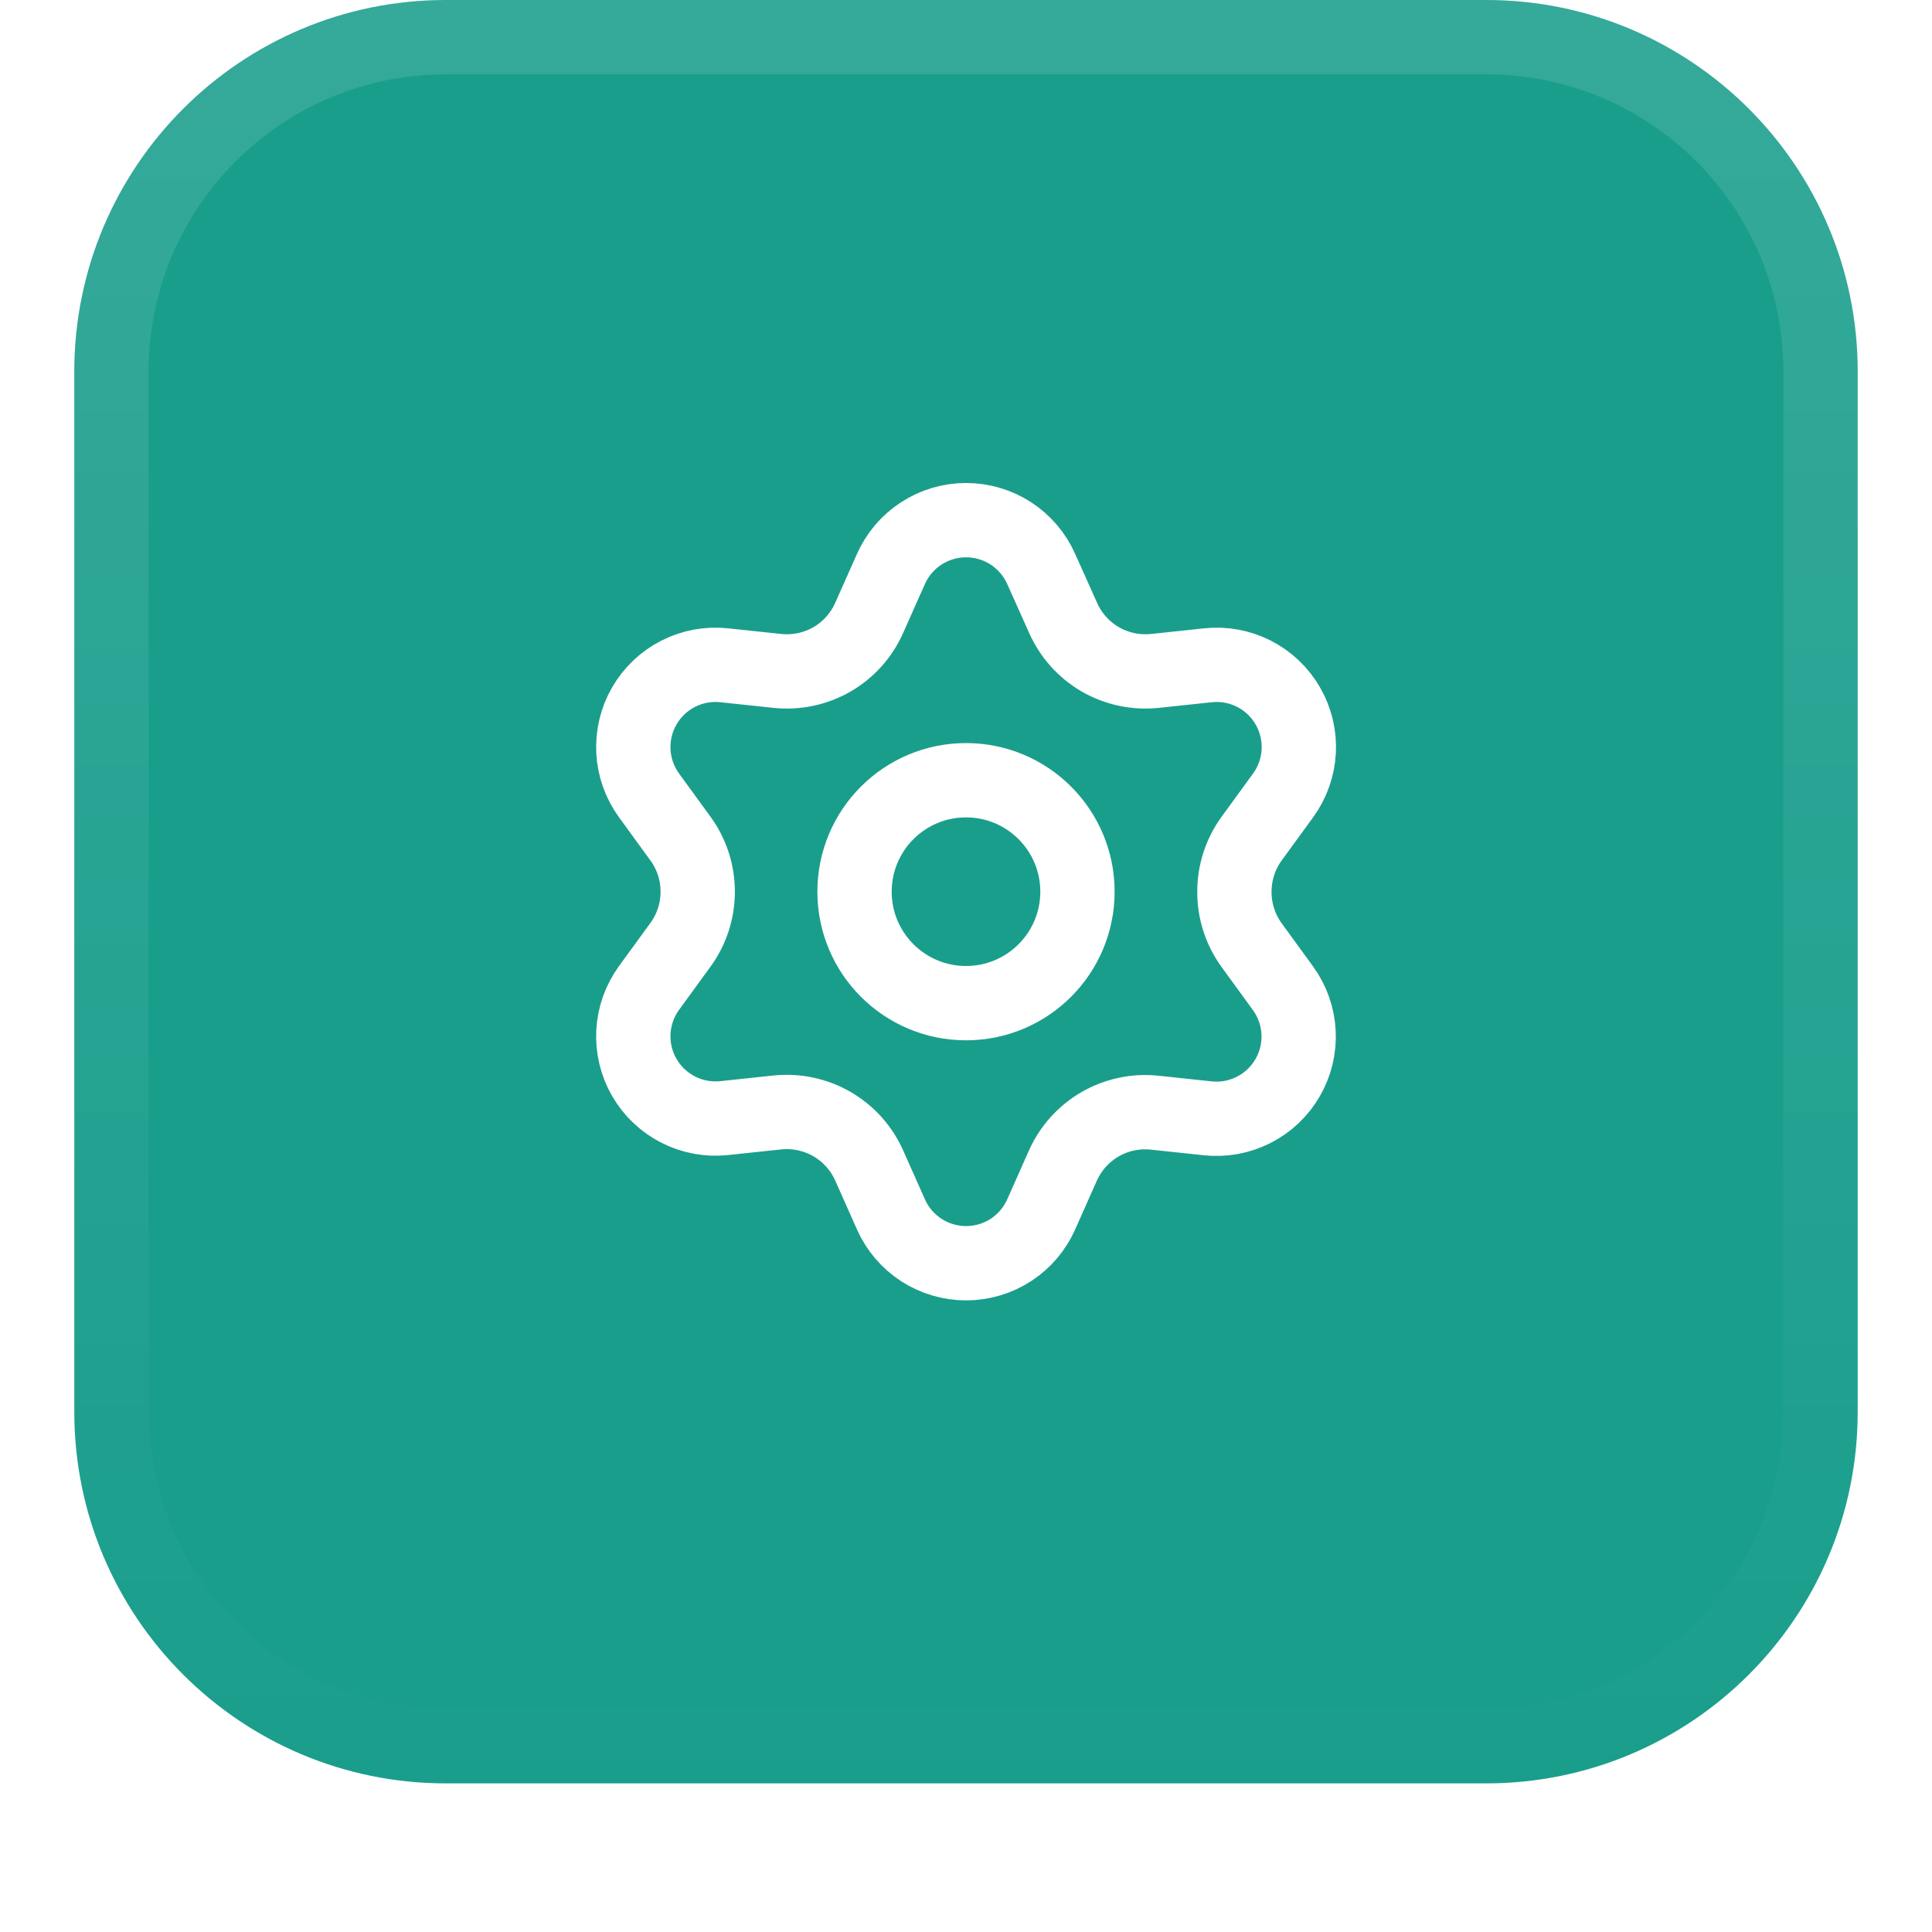
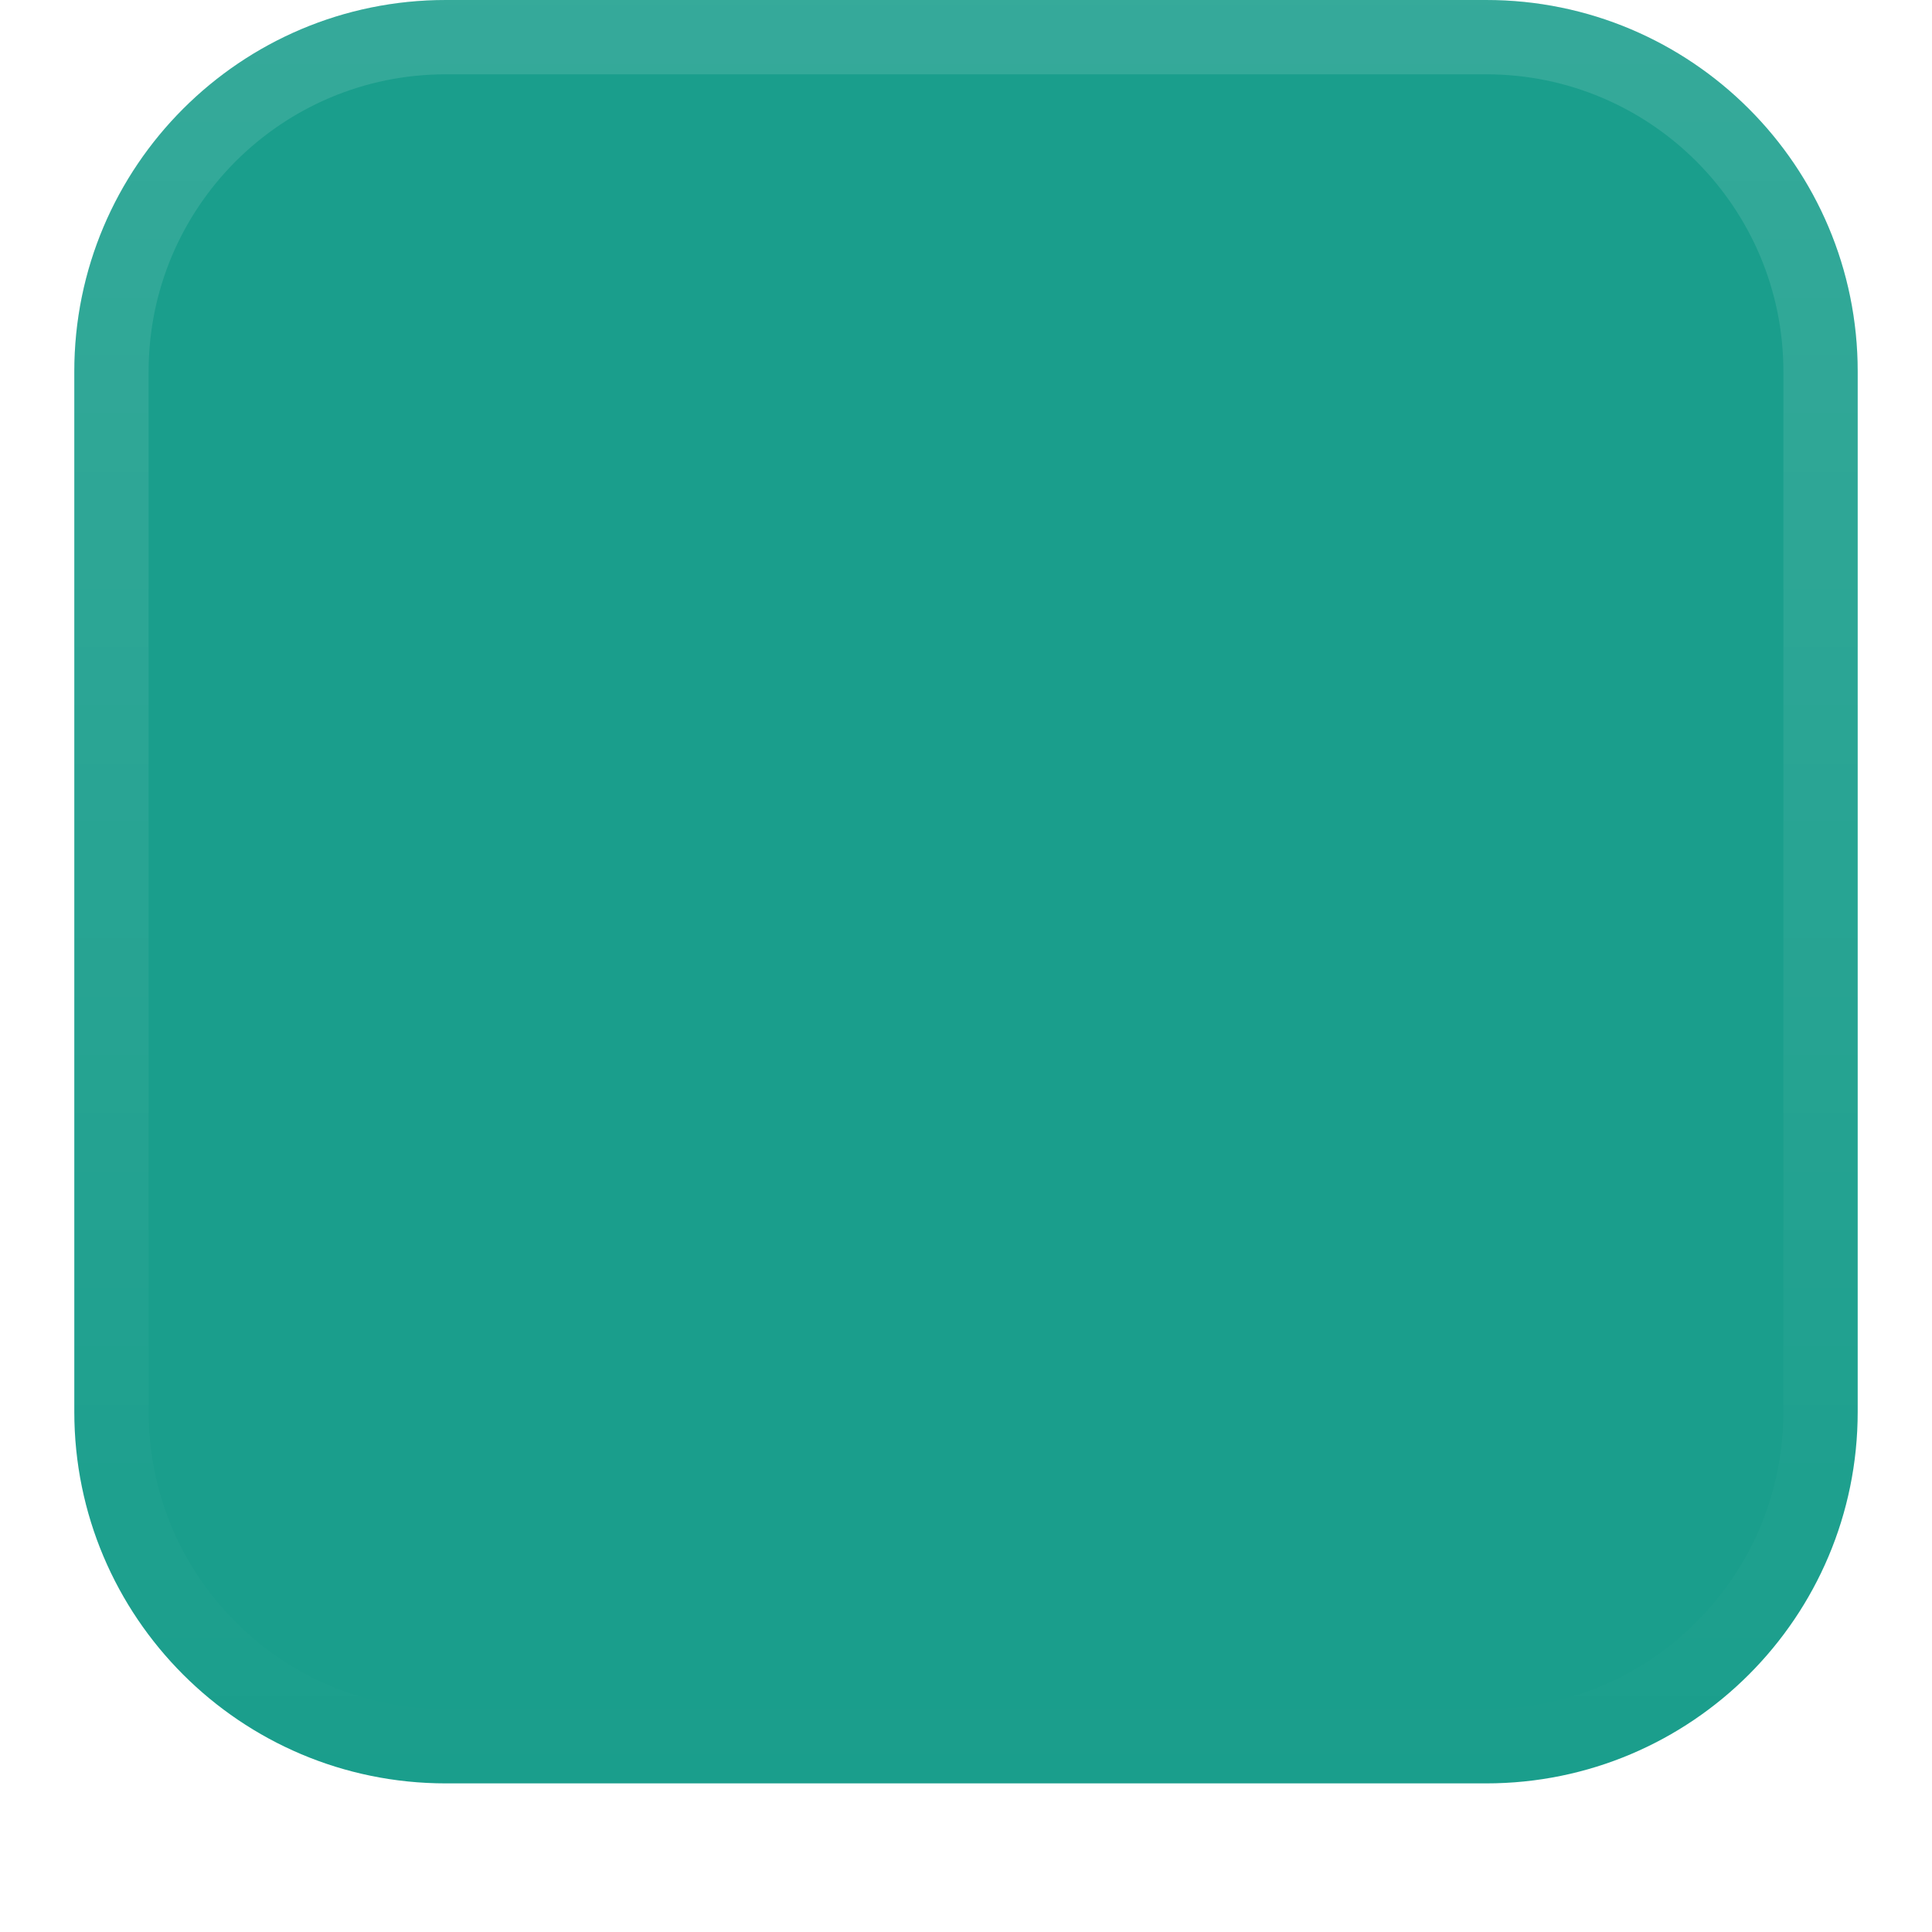
<svg xmlns="http://www.w3.org/2000/svg" width="52" height="52" viewBox="0 0 52 52" fill="none">
  <g filter="url(#filter0_dii_1601_1685)">
    <path d="M2 11C2 5.477 6.477 1 12 1H40C45.523 1 50 5.477 50 11V39C50 44.523 45.523 49 40 49H12C6.477 49 2 44.523 2 39V11Z" fill="#1A9E8C" />
    <path d="M3 11C3 6.029 7.029 2 12 2H40C44.971 2 49 6.029 49 11V39C49 43.971 44.971 48 40 48H12C7.029 48 3 43.971 3 39V11Z" stroke="url(#paint0_linear_1601_1685)" stroke-width="2" />
-     <path d="M23.395 32.371L23.98 33.686C24.153 34.077 24.437 34.409 24.796 34.643C25.155 34.876 25.574 35 26.002 35C26.43 35 26.849 34.876 27.208 34.643C27.567 34.409 27.85 34.077 28.024 33.686L28.608 32.371C28.817 31.905 29.166 31.516 29.608 31.26C30.053 31.003 30.568 30.894 31.078 30.948L32.508 31.1C32.934 31.145 33.364 31.066 33.745 30.871C34.127 30.677 34.443 30.376 34.657 30.006C34.871 29.635 34.974 29.21 34.951 28.783C34.929 28.355 34.782 27.944 34.531 27.598L33.684 26.434C33.383 26.017 33.221 25.515 33.224 25C33.224 24.487 33.386 23.986 33.688 23.571L34.535 22.408C34.787 22.062 34.933 21.65 34.956 21.223C34.978 20.795 34.876 20.37 34.662 20C34.448 19.629 34.131 19.328 33.75 19.134C33.368 18.94 32.939 18.86 32.513 18.906L31.083 19.058C30.572 19.111 30.058 19.002 29.613 18.746C29.17 18.488 28.82 18.097 28.613 17.629L28.024 16.314C27.85 15.923 27.567 15.591 27.208 15.357C26.849 15.124 26.43 15 26.002 15C25.574 15 25.155 15.124 24.796 15.357C24.437 15.591 24.153 15.923 23.98 16.314L23.395 17.629C23.188 18.097 22.838 18.488 22.395 18.746C21.95 19.002 21.436 19.111 20.925 19.058L19.491 18.906C19.065 18.86 18.635 18.94 18.254 19.134C17.872 19.328 17.556 19.629 17.342 20C17.128 20.37 17.026 20.795 17.048 21.223C17.07 21.65 17.217 22.062 17.468 22.408L18.315 23.571C18.617 23.986 18.78 24.487 18.779 25C18.78 25.513 18.617 26.014 18.315 26.429L17.468 27.592C17.217 27.938 17.07 28.35 17.048 28.777C17.026 29.205 17.128 29.63 17.342 30C17.556 30.371 17.873 30.671 18.254 30.865C18.636 31.06 19.065 31.139 19.491 31.094L20.921 30.942C21.431 30.889 21.946 30.998 22.391 31.254C22.835 31.511 23.187 31.902 23.395 32.371Z" stroke="white" stroke-width="2" stroke-linecap="round" stroke-linejoin="round" />
-     <path d="M26 28C27.657 28 29 26.657 29 25C29 23.343 27.657 22 26 22C24.343 22 23 23.343 23 25C23 26.657 24.343 28 26 28Z" stroke="white" stroke-width="2" stroke-linecap="round" stroke-linejoin="round" />
  </g>
  <defs>
    <filter id="filter0_dii_1601_1685" x="0" y="0" width="52" height="52" filterUnits="userSpaceOnUse" color-interpolation-filters="sRGB">
      <feFlood flood-opacity="0" result="BackgroundImageFix" />
      <feColorMatrix in="SourceAlpha" type="matrix" values="0 0 0 0 0 0 0 0 0 0 0 0 0 0 0 0 0 0 127 0" result="hardAlpha" />
      <feOffset dy="1" />
      <feGaussianBlur stdDeviation="1" />
      <feComposite in2="hardAlpha" operator="out" />
      <feColorMatrix type="matrix" values="0 0 0 0 0.063 0 0 0 0 0.094 0 0 0 0 0.157 0 0 0 0.05 0" />
      <feBlend mode="normal" in2="BackgroundImageFix" result="effect1_dropShadow_1601_1685" />
      <feBlend mode="normal" in="SourceGraphic" in2="effect1_dropShadow_1601_1685" result="shape" />
      <feColorMatrix in="SourceAlpha" type="matrix" values="0 0 0 0 0 0 0 0 0 0 0 0 0 0 0 0 0 0 127 0" result="hardAlpha" />
      <feOffset dy="-2" />
      <feComposite in2="hardAlpha" operator="arithmetic" k2="-1" k3="1" />
      <feColorMatrix type="matrix" values="0 0 0 0 0.063 0 0 0 0 0.094 0 0 0 0 0.157 0 0 0 0.05 0" />
      <feBlend mode="normal" in2="shape" result="effect2_innerShadow_1601_1685" />
      <feColorMatrix in="SourceAlpha" type="matrix" values="0 0 0 0 0 0 0 0 0 0 0 0 0 0 0 0 0 0 127 0" result="hardAlpha" />
      <feMorphology radius="1" operator="erode" in="SourceAlpha" result="effect3_innerShadow_1601_1685" />
      <feOffset />
      <feComposite in2="hardAlpha" operator="arithmetic" k2="-1" k3="1" />
      <feColorMatrix type="matrix" values="0 0 0 0 0.063 0 0 0 0 0.094 0 0 0 0 0.157 0 0 0 0.18 0" />
      <feBlend mode="normal" in2="effect2_innerShadow_1601_1685" result="effect3_innerShadow_1601_1685" />
    </filter>
    <linearGradient id="paint0_linear_1601_1685" x1="26" y1="1" x2="26" y2="49" gradientUnits="userSpaceOnUse">
      <stop stop-color="white" stop-opacity="0.12" />
      <stop offset="1" stop-color="white" stop-opacity="0" />
    </linearGradient>
  </defs>
</svg>